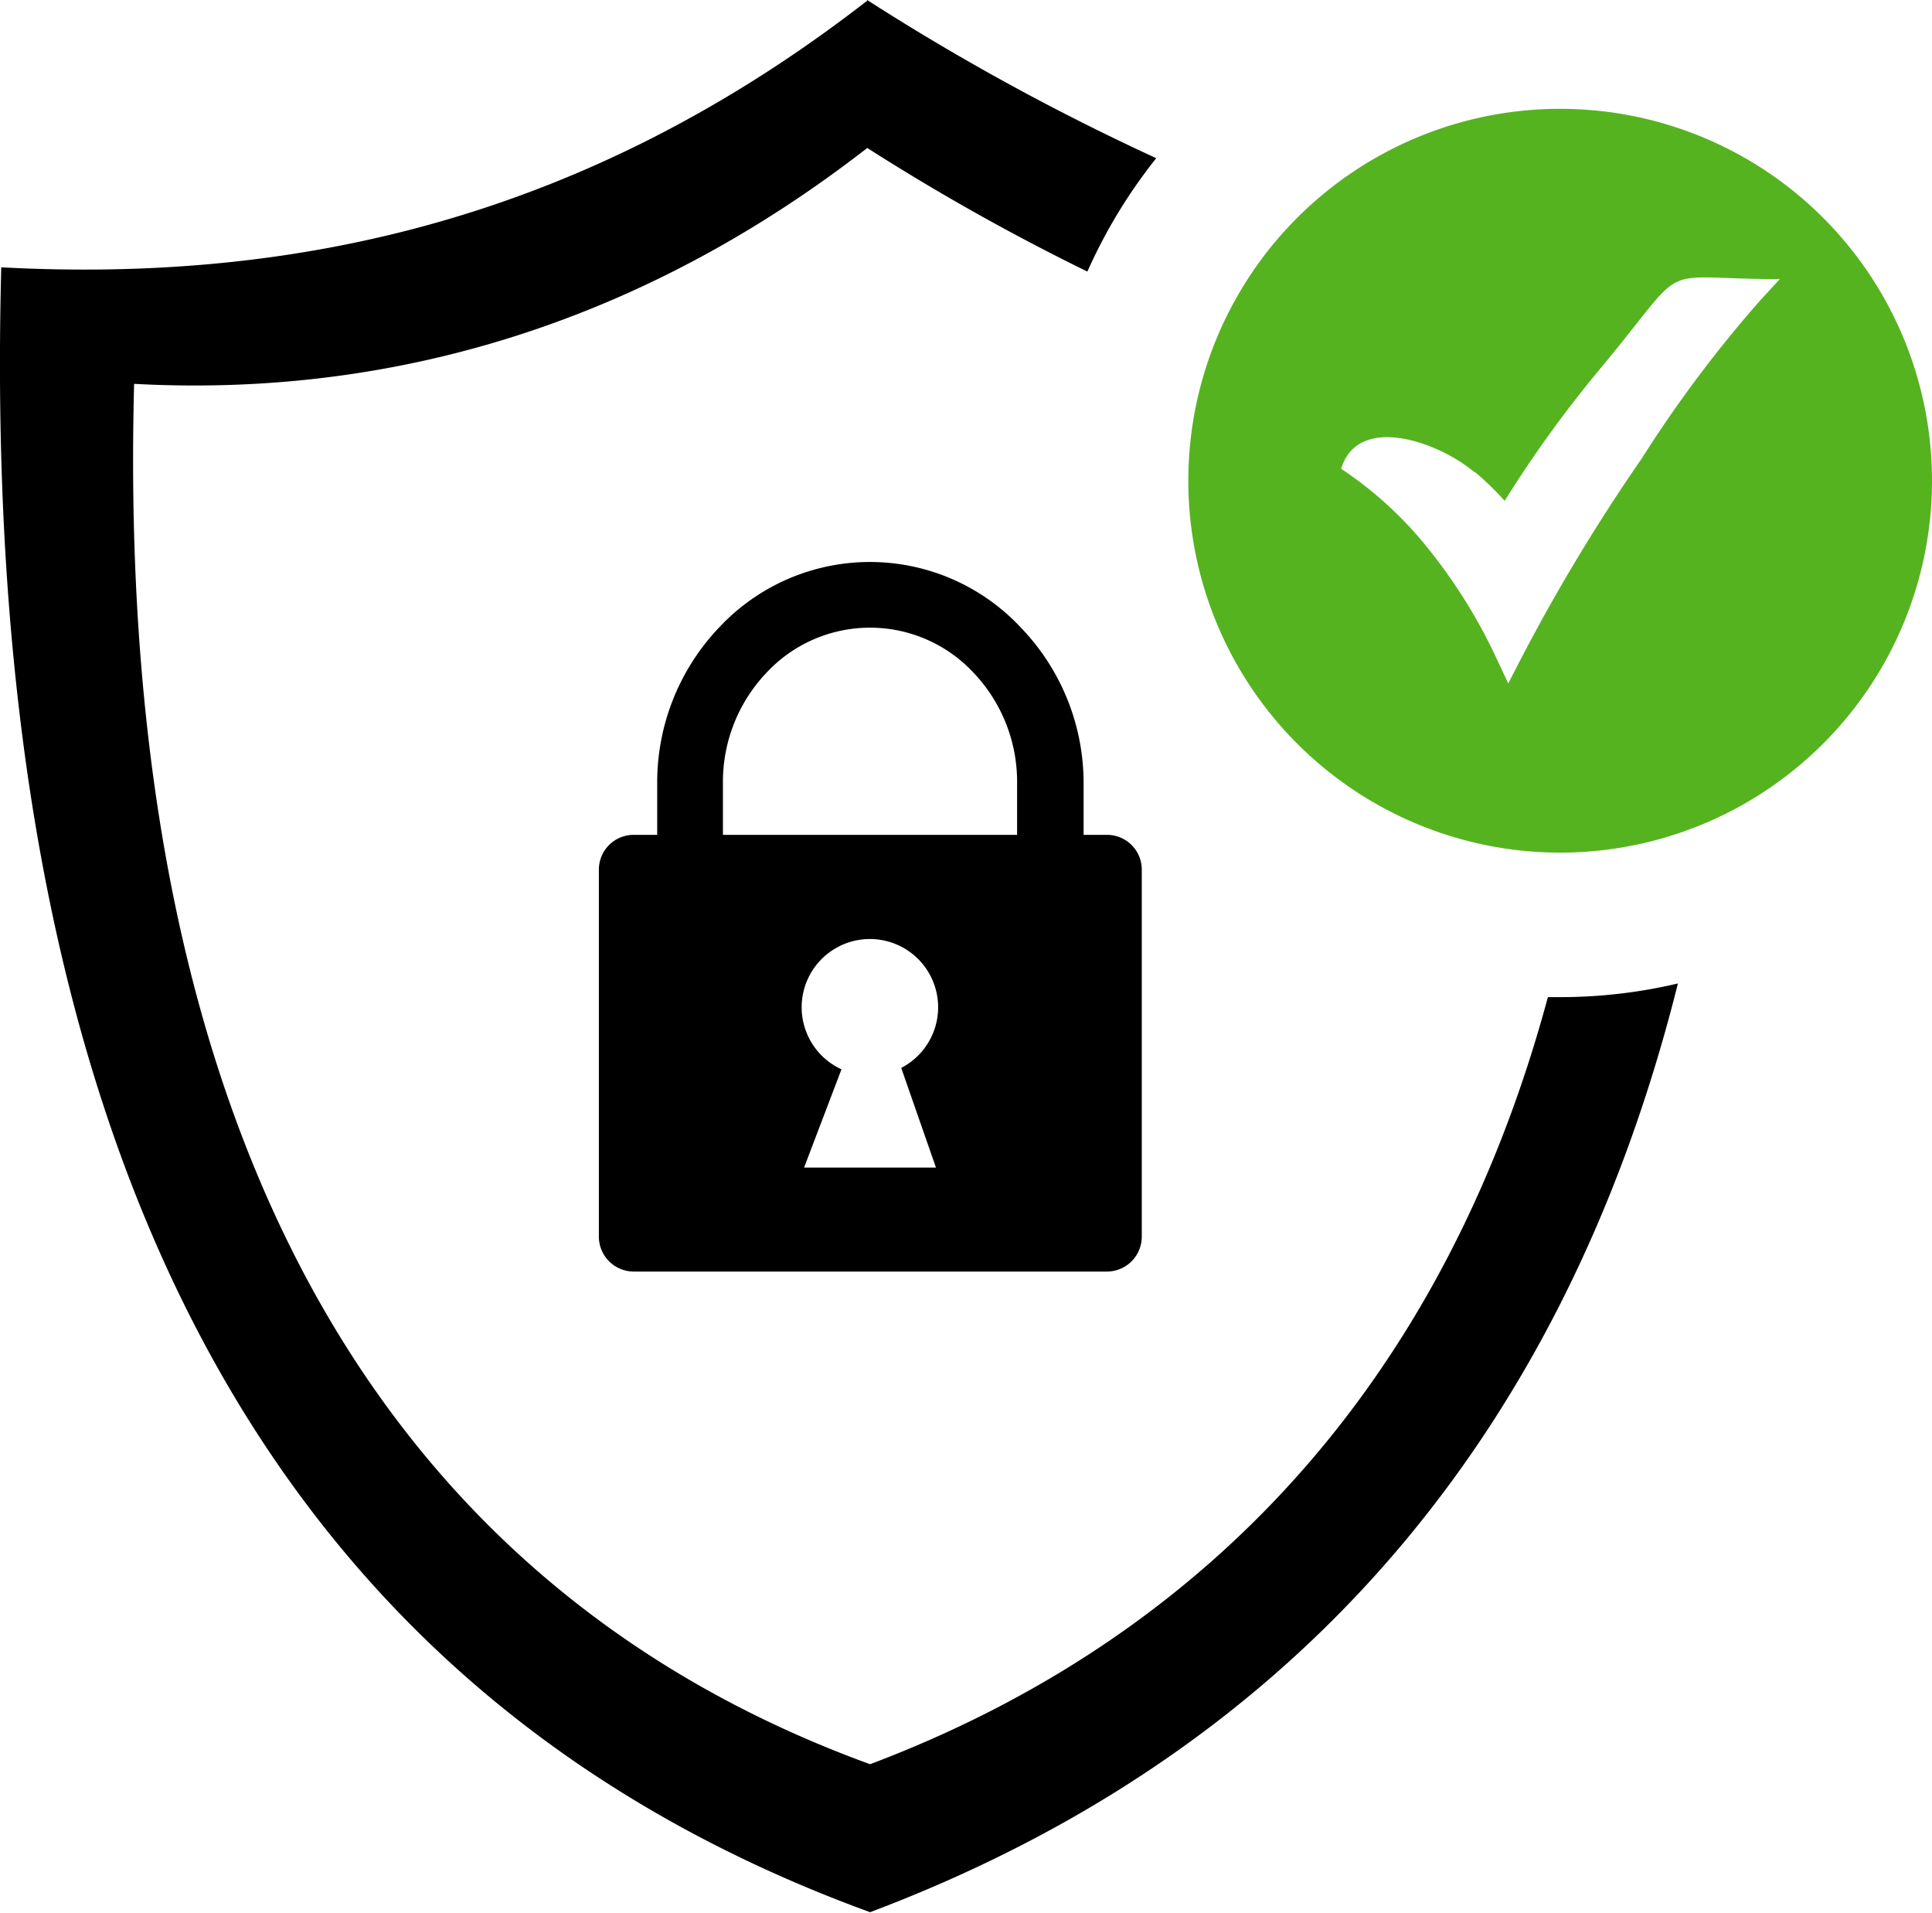
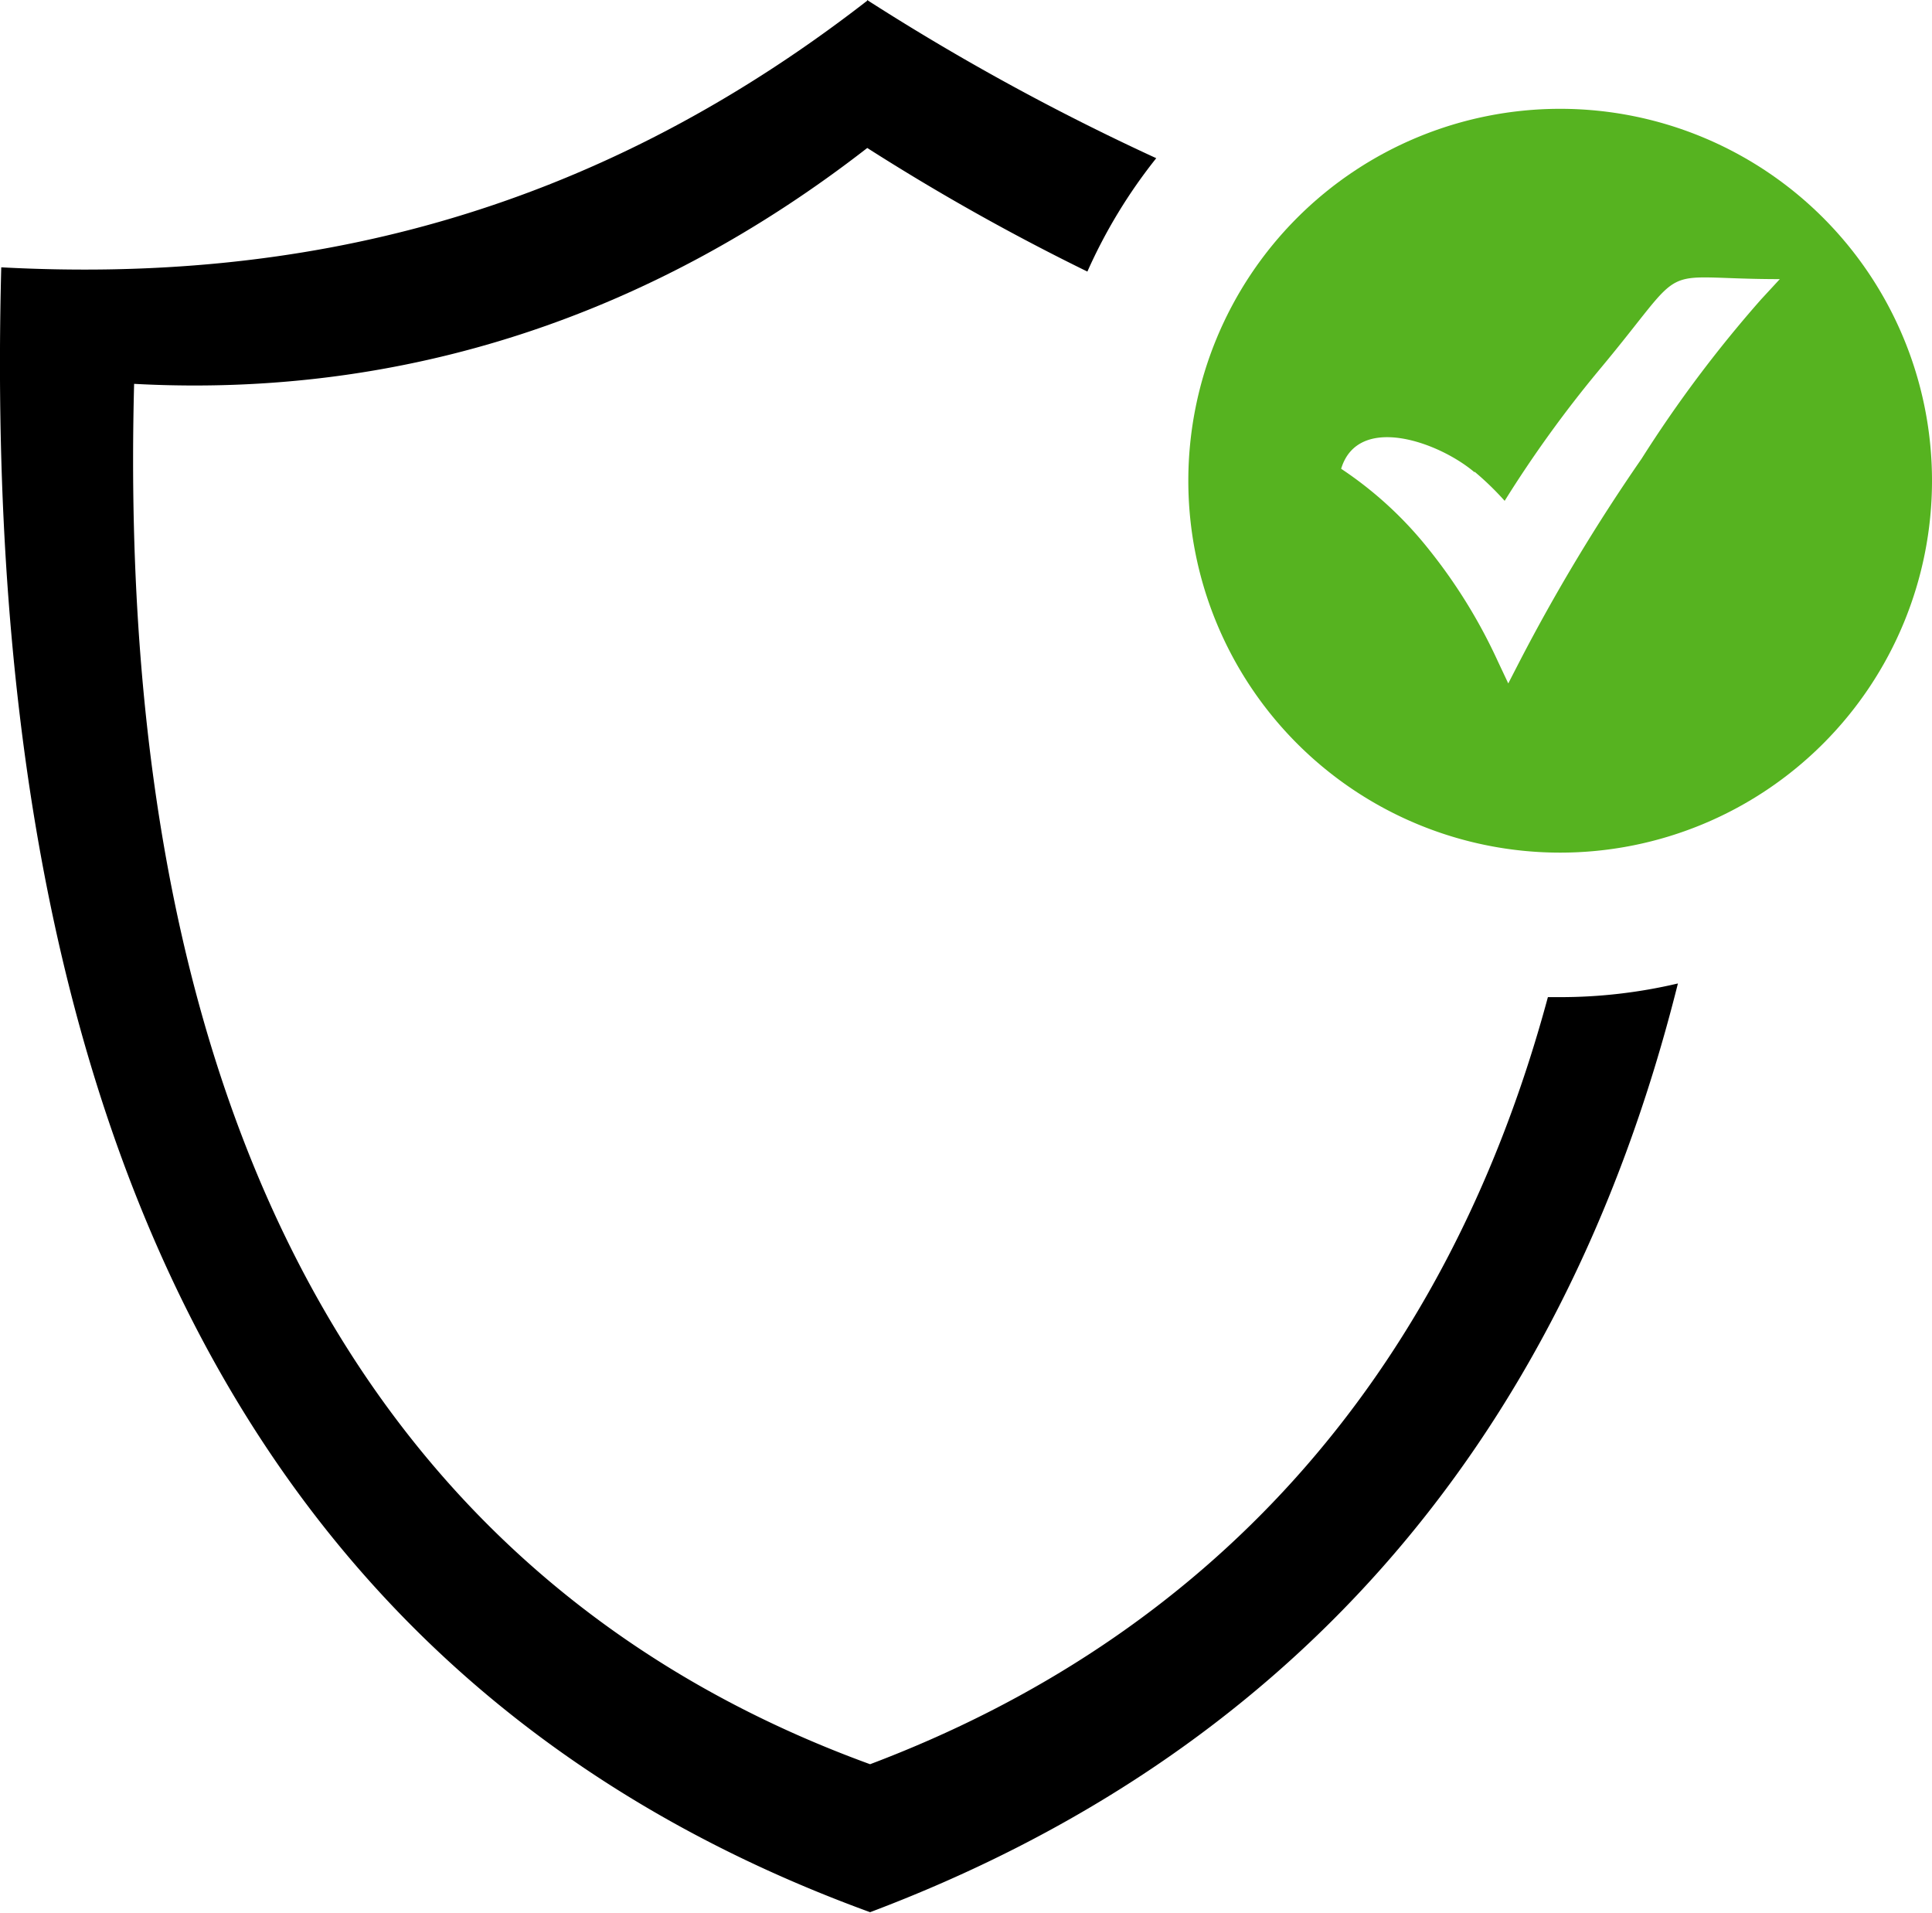
<svg xmlns="http://www.w3.org/2000/svg" id="Layer_1" data-name="Layer 1" viewBox="0 0 122.88 121.63">
  <defs>
    <style>.cls-1,.cls-2{fill-rule:evenodd;}.cls-2{fill:#56b320;}</style>
  </defs>
  <title>security</title>
  <path class="cls-1" d="M55.15,0A150.86,150.86,0,0,0,73.54,10.06a33.21,33.21,0,0,0-4.38,7.21,142.57,142.57,0,0,1-14-7.86c-13.69,10.64-29.44,15.93-46.63,15-1.3,49.52,17.19,77,46.81,87.78,21.19-8,36.46-24.12,43.11-48.78h.76a32.63,32.63,0,0,0,7.51-.87c-7.52,30.05-25.51,49.31-51.38,59.06C19.64,108.59-1.49,76.65.08,17c18.78,1,37.21-3.08,55.07-16.95Z" />
-   <path class="cls-1" d="M40.3,53.09h1.5V49.78a14.28,14.28,0,0,1,3.94-9.88,13.13,13.13,0,0,1,19.18,0,14.25,14.25,0,0,1,4,9.88v3.31h1.49a2.21,2.21,0,0,1,2.21,2.21V78.65a2.22,2.22,0,0,1-2.21,2.21H40.3a2.22,2.22,0,0,1-2.21-2.21V55.3a2.21,2.21,0,0,1,2.21-2.21Zm5.68,0H64.69V49.78a10.07,10.07,0,0,0-2.77-7,9,9,0,0,0-13.17,0,10.07,10.07,0,0,0-2.77,7v3.31ZM53.52,68l-2.38,6.25h8.39l-2.21-6.34a4.34,4.34,0,1,0-3.8.09Z" />
  <path class="cls-2" d="M99.23,6.92A23.65,23.65,0,1,1,75.58,30.57,23.65,23.65,0,0,1,99.23,6.92ZM93.79,30a18.48,18.48,0,0,1,1.91,1.85,75.71,75.71,0,0,1,6-8.31c6-7.18,3.25-5.79,11.5-5.79L112,19.05a80,80,0,0,0-7.59,10.12,118.45,118.45,0,0,0-7.77,12.91l-.71,1.38-.66-1.4a34,34,0,0,0-4.39-7.12,24.22,24.22,0,0,0-5.58-5.13c1.07-3.53,6.19-1.72,8.48.22Z" />
</svg>